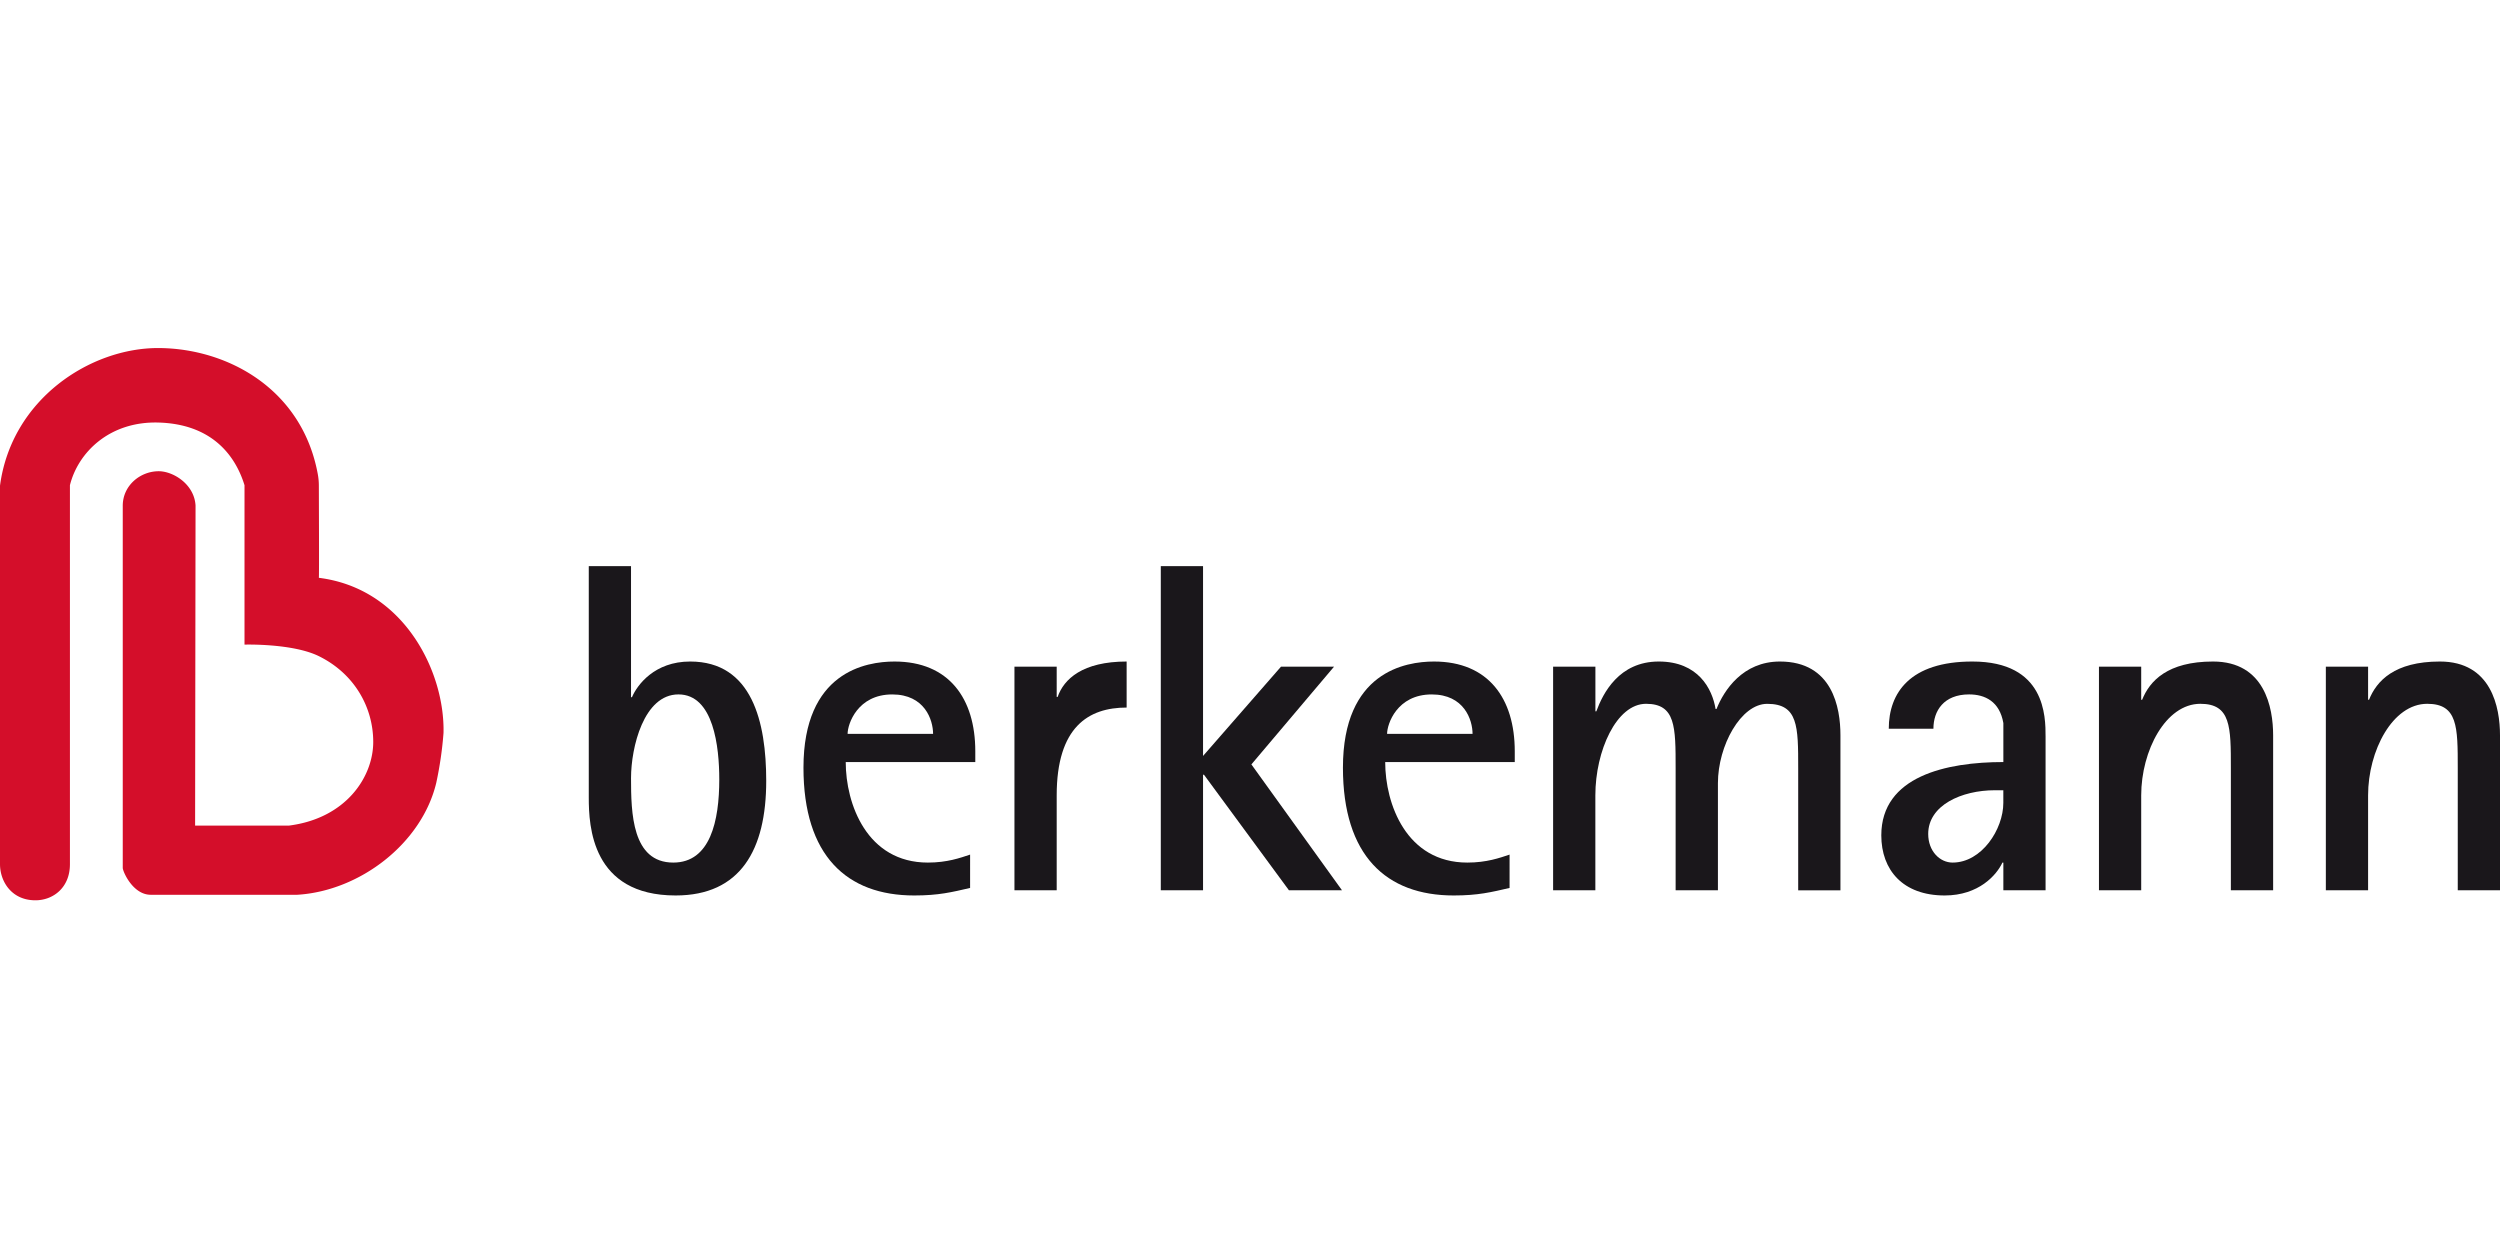
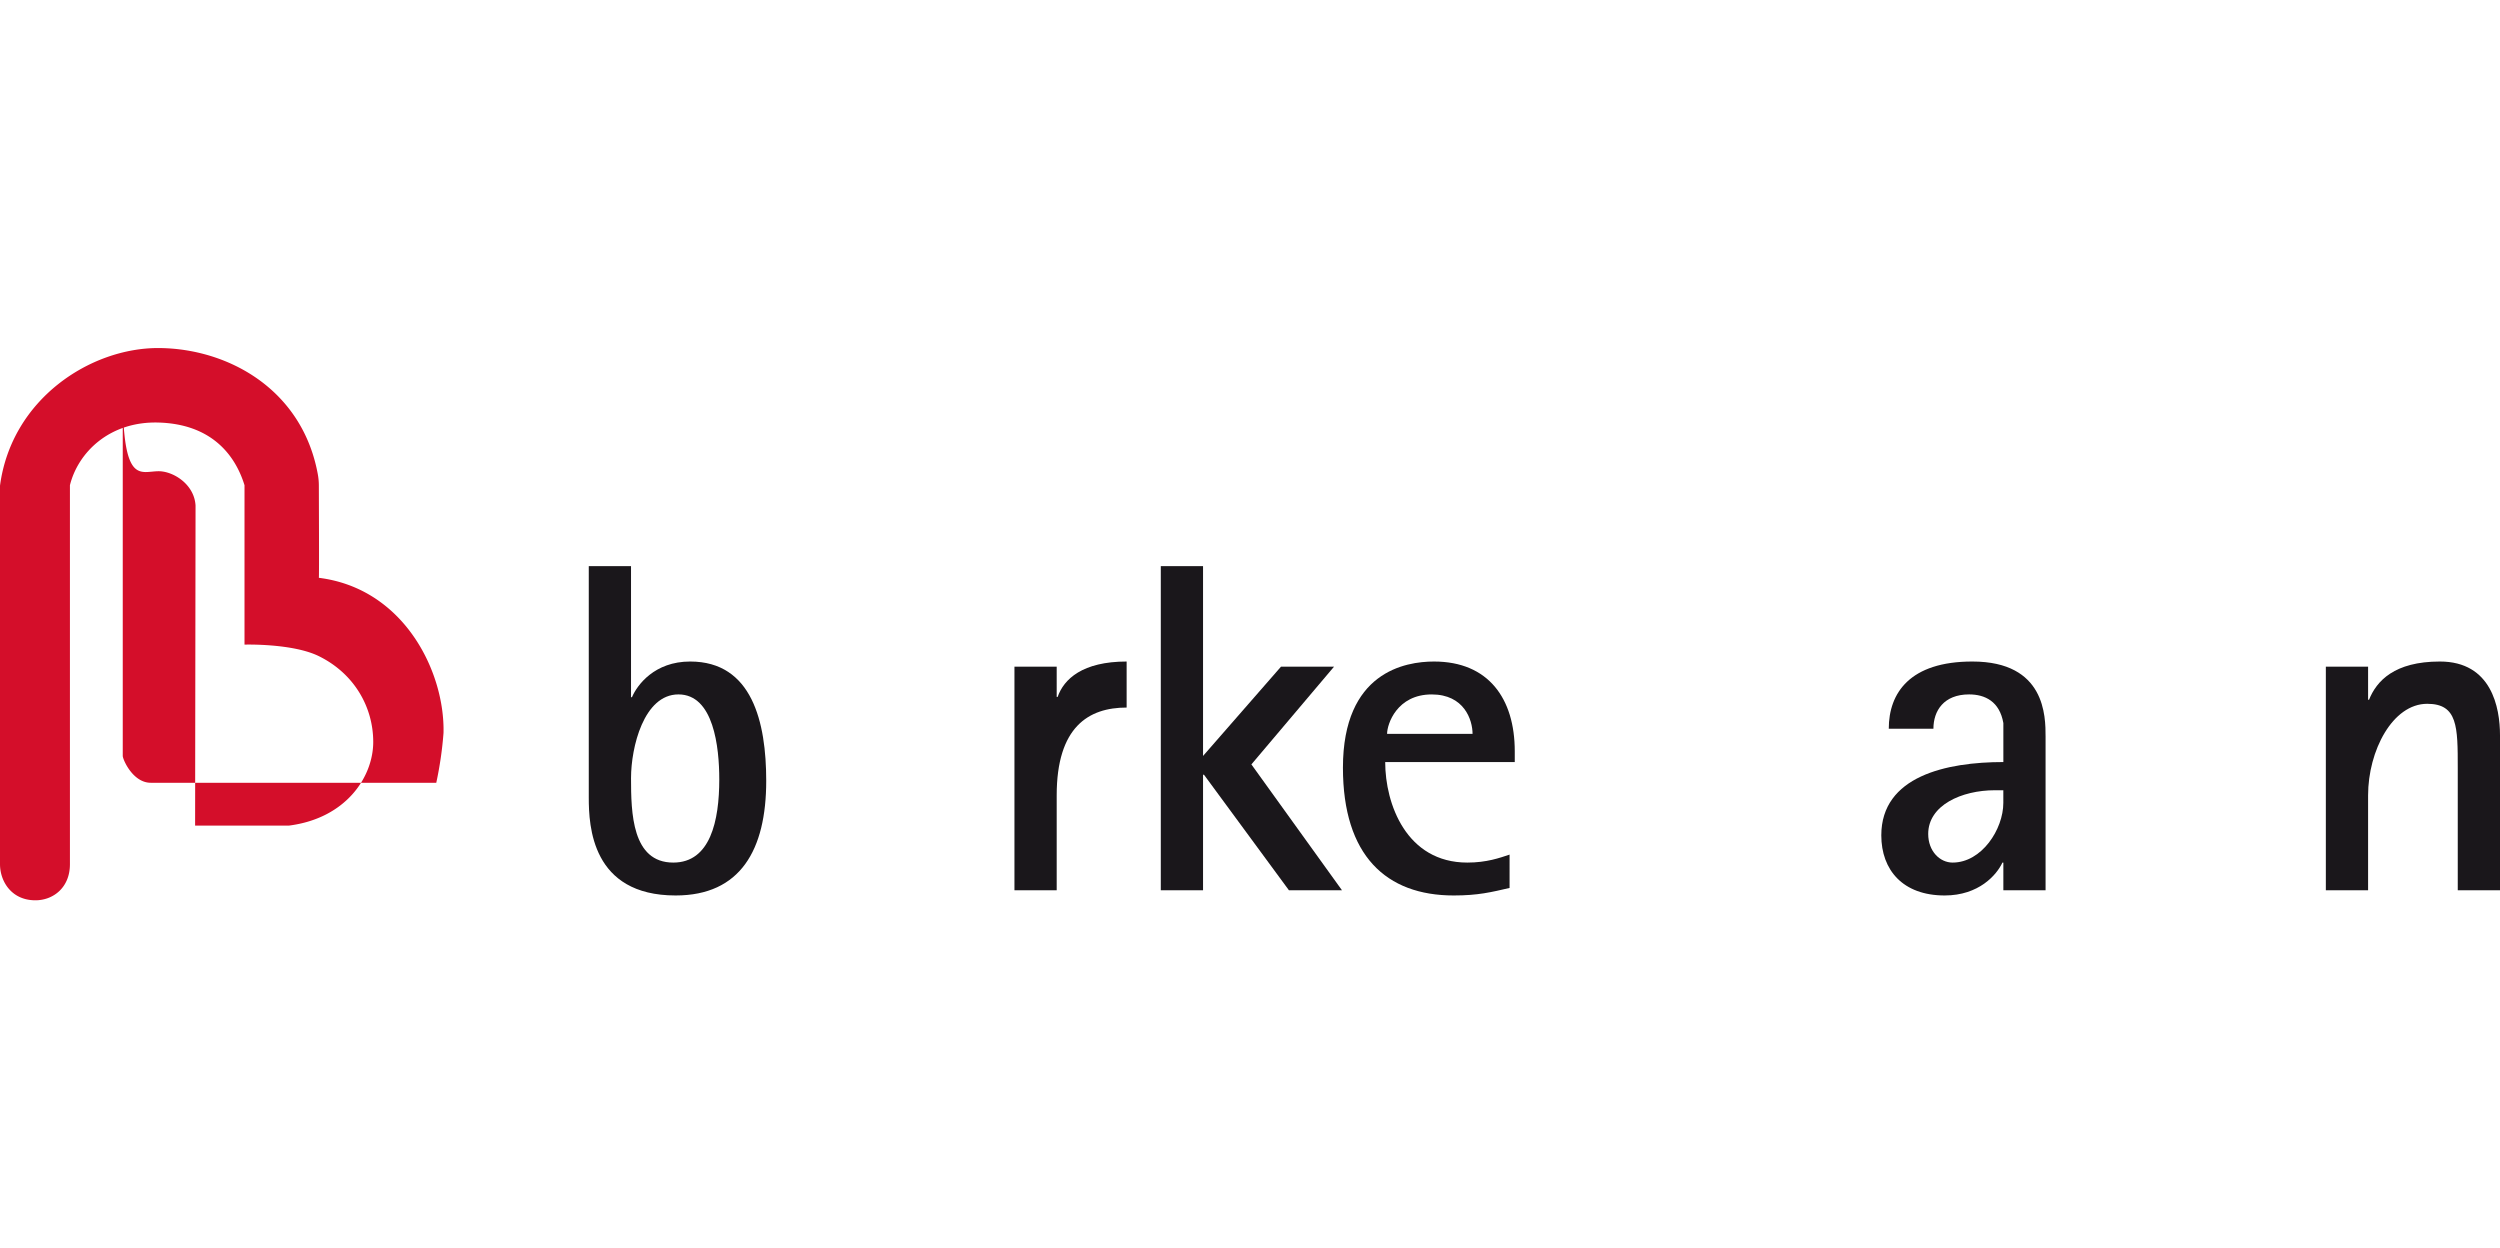
<svg xmlns="http://www.w3.org/2000/svg" id="Layer_1" data-name="Layer 1" viewBox="0 0 1512 755">
  <defs>
    <style>.cls-1,.cls-2{fill:#1a171b;}.cls-1{fill-rule:evenodd;}.cls-3{fill:#d40e2a;}</style>
  </defs>
  <path class="cls-1" d="M381.65,342.41H356.09V482.48c0,17,1.71,59.1,52.53,59.1,39.18,0,54.79-27.56,54.79-69.32,0-35.52-8.51-72.17-46-72.17-21.58,0-32.08,14.21-35.2,21.59h-.57V342.41Zm0,128.14c0-18.47,7.66-50.57,28.67-50.57,21.3,0,24.7,31.82,24.7,51.43,0,25-5.39,50.28-27.82,50.28-25,0-25.55-30.11-25.55-51.14Z" />
-   <path class="cls-1" d="M586.73,516.86c-6,2-13.91,4.83-25.55,4.83-36.91,0-49.68-35.51-49.68-60.8h78.36v-6.53c0-31.83-15.9-54.27-48.84-54.27-17.32,0-55.08,6.25-55.08,64.21,0,53.13,26.12,77.28,67,77.28,14.76,0,22.71-2,33.78-4.55V516.86Zm-74.1-73c0-6,6-23.87,27-23.87,19.59,0,24.7,15.34,24.7,23.87Z" />
  <path class="cls-2" d="M613.54,538.45h25.55V481.06c0-41.48,19.3-53.13,42.3-53.13V400.09c-26.69,0-38,10.63-41.73,21.42h-.57V403.22H613.54V538.45Z" />
  <polygon class="cls-2" points="702.05 538.45 727.6 538.45 727.6 468.56 728.17 468.56 779.56 538.45 811.64 538.45 756.84 462.31 806.81 403.22 774.73 403.22 727.6 457.2 727.6 342.41 702.05 342.41 702.05 538.45 702.05 538.45" />
  <path class="cls-1" d="M913,516.86c-6,2-13.91,4.83-25.55,4.83-36.91,0-49.68-35.51-49.68-60.8h78.36v-6.53c0-31.83-15.9-54.27-48.84-54.27-17.32,0-55.08,6.25-55.08,64.21,0,53.13,26.13,77.28,67,77.28,14.76,0,22.71-2,33.78-4.55V516.86Zm-74.09-73c0-6,6-23.87,27-23.87,19.59,0,24.69,15.34,24.69,23.87Z" />
-   <path class="cls-2" d="M939.32,538.45h25.55V481.06c0-27,12.78-55.4,30.66-55.4s17.89,13.92,17.89,38.93v73.86H1039V473.68c0-22.73,13.91-48,29.81-48,18.74,0,18.74,13.64,18.74,38.93v73.86h25.55V444.7c0-16.77-4.82-44.61-36.62-44.61-22.43,0-33.79,17.33-38.33,28.7h-.57c-2-12.22-10.51-28.7-34.35-28.7-24.14,0-33.79,19.32-37.76,30.12h-.57v-27H939.32V538.45Z" />
  <path class="cls-1" d="M1211.61,538.45h25.55v-92.9c0-12.22,0-45.46-44.29-45.46-37.76,0-50.54,19-50.54,40.63h27c0-10.8,6.24-20.74,21.57-20.74,9.66,0,18.46,4.26,20.73,17.33v23.58c-34.35,0-73.82,8.52-73.82,44.32,0,21,13.06,36.37,38.32,36.37,20.73,0,31.52-12.5,34.93-19.89h.57v16.76Zm0-60.51v7.67c0,15.91-13.06,36.08-30.67,36.08-7.66,0-14.76-6.82-14.76-17.33,0-17.33,20.16-26.42,40.32-26.42Z" />
-   <path class="cls-2" d="M1269.48,538.45H1295V481.06c0-27,14.77-55.4,35.78-55.4,18.45,0,18.45,13.92,18.45,38.93v73.86h25.56V444.7c0-16.77-5.12-44.61-36.35-44.61-27.54,0-38.33,11.76-42.87,23.13H1295v-20h-25.55V538.45Z" />
  <path class="cls-2" d="M1406.67,538.45h25.55V481.06c0-27,14.77-55.4,35.77-55.4,18.46,0,18.46,13.92,18.46,38.93v73.86H1512V444.7c0-16.77-5.11-44.61-36.34-44.61-27.54,0-38.33,11.76-42.87,23.13h-.57v-20h-25.55V538.45Z" />
-   <path class="cls-3" d="M96,210.5c41.3.2,86.66,24.45,96.2,76.25a37.7,37.7,0,0,1,.64,6.71c0,2.34.24,56.75,0,56,51.73,6.47,76.27,57.11,75.4,93.79a222.45,222.45,0,0,1-4.38,30.17c-8.75,36.71-46.2,65.44-84.06,67.74H91.17c-10.83,0-16.93-14.09-16.93-16.28v-219C74.24,293.68,84.76,285,96,285c8.73,0,21.55,7.83,22.27,20.79L118,499.34h56.61c34.81-4.38,51.12-29.63,51.12-50.61s-11.39-41.29-32.85-51.87c-15.94-7.86-45-7-45-7V293.46c-5.85-19-20.58-36.93-51.82-37.9-29.84-.93-48.86,18.11-53.77,37.9V522.67c0,14.2-10.16,21.91-21.08,21.83C7,544.41,0,533.13,0,522.6V293.73c7-52.5,54.81-83.43,96-83.23Z" />
+   <path class="cls-3" d="M96,210.5c41.3.2,86.66,24.45,96.2,76.25a37.7,37.7,0,0,1,.64,6.71c0,2.34.24,56.75,0,56,51.73,6.47,76.27,57.11,75.4,93.79a222.45,222.45,0,0,1-4.38,30.17H91.17c-10.83,0-16.93-14.09-16.93-16.28v-219C74.24,293.68,84.76,285,96,285c8.73,0,21.55,7.83,22.27,20.79L118,499.34h56.61c34.81-4.38,51.12-29.63,51.12-50.61s-11.39-41.29-32.85-51.87c-15.94-7.86-45-7-45-7V293.46c-5.85-19-20.58-36.93-51.82-37.9-29.84-.93-48.86,18.11-53.77,37.9V522.67c0,14.2-10.16,21.91-21.08,21.83C7,544.41,0,533.13,0,522.6V293.73c7-52.5,54.81-83.43,96-83.23Z" />
</svg>